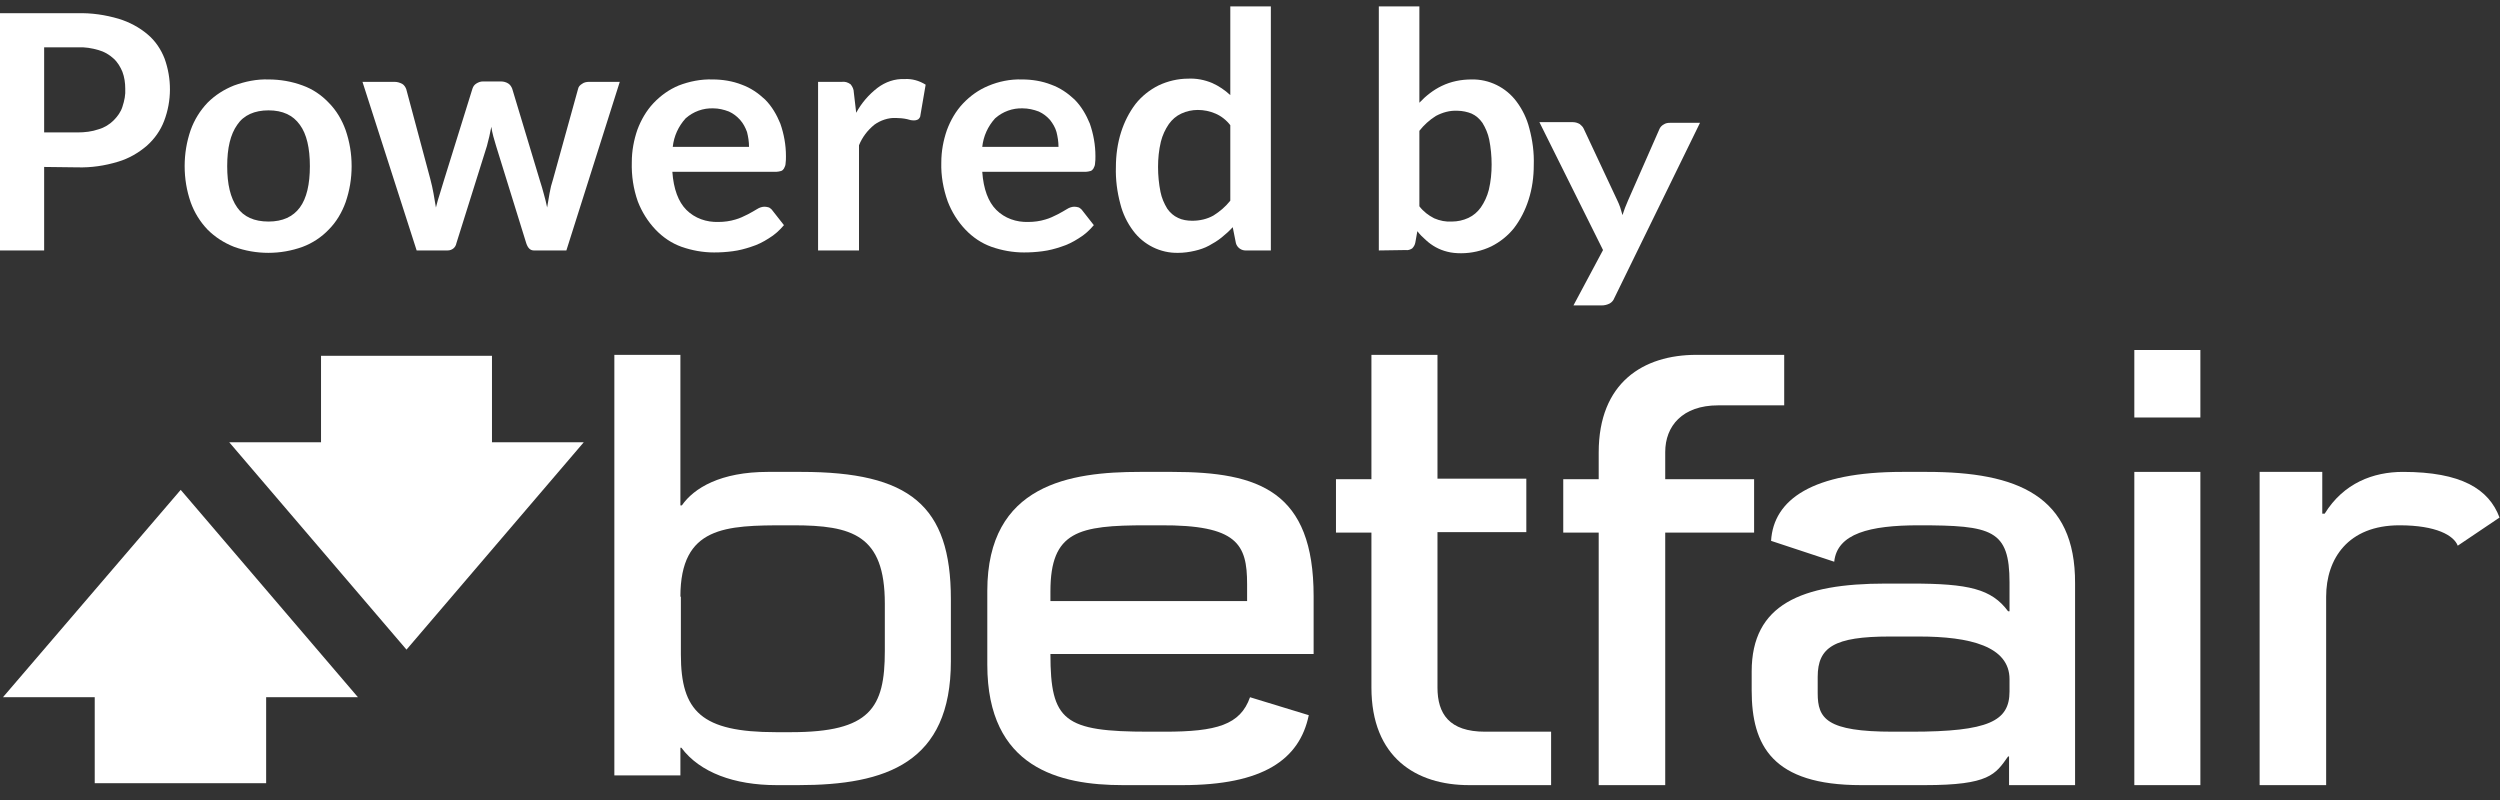
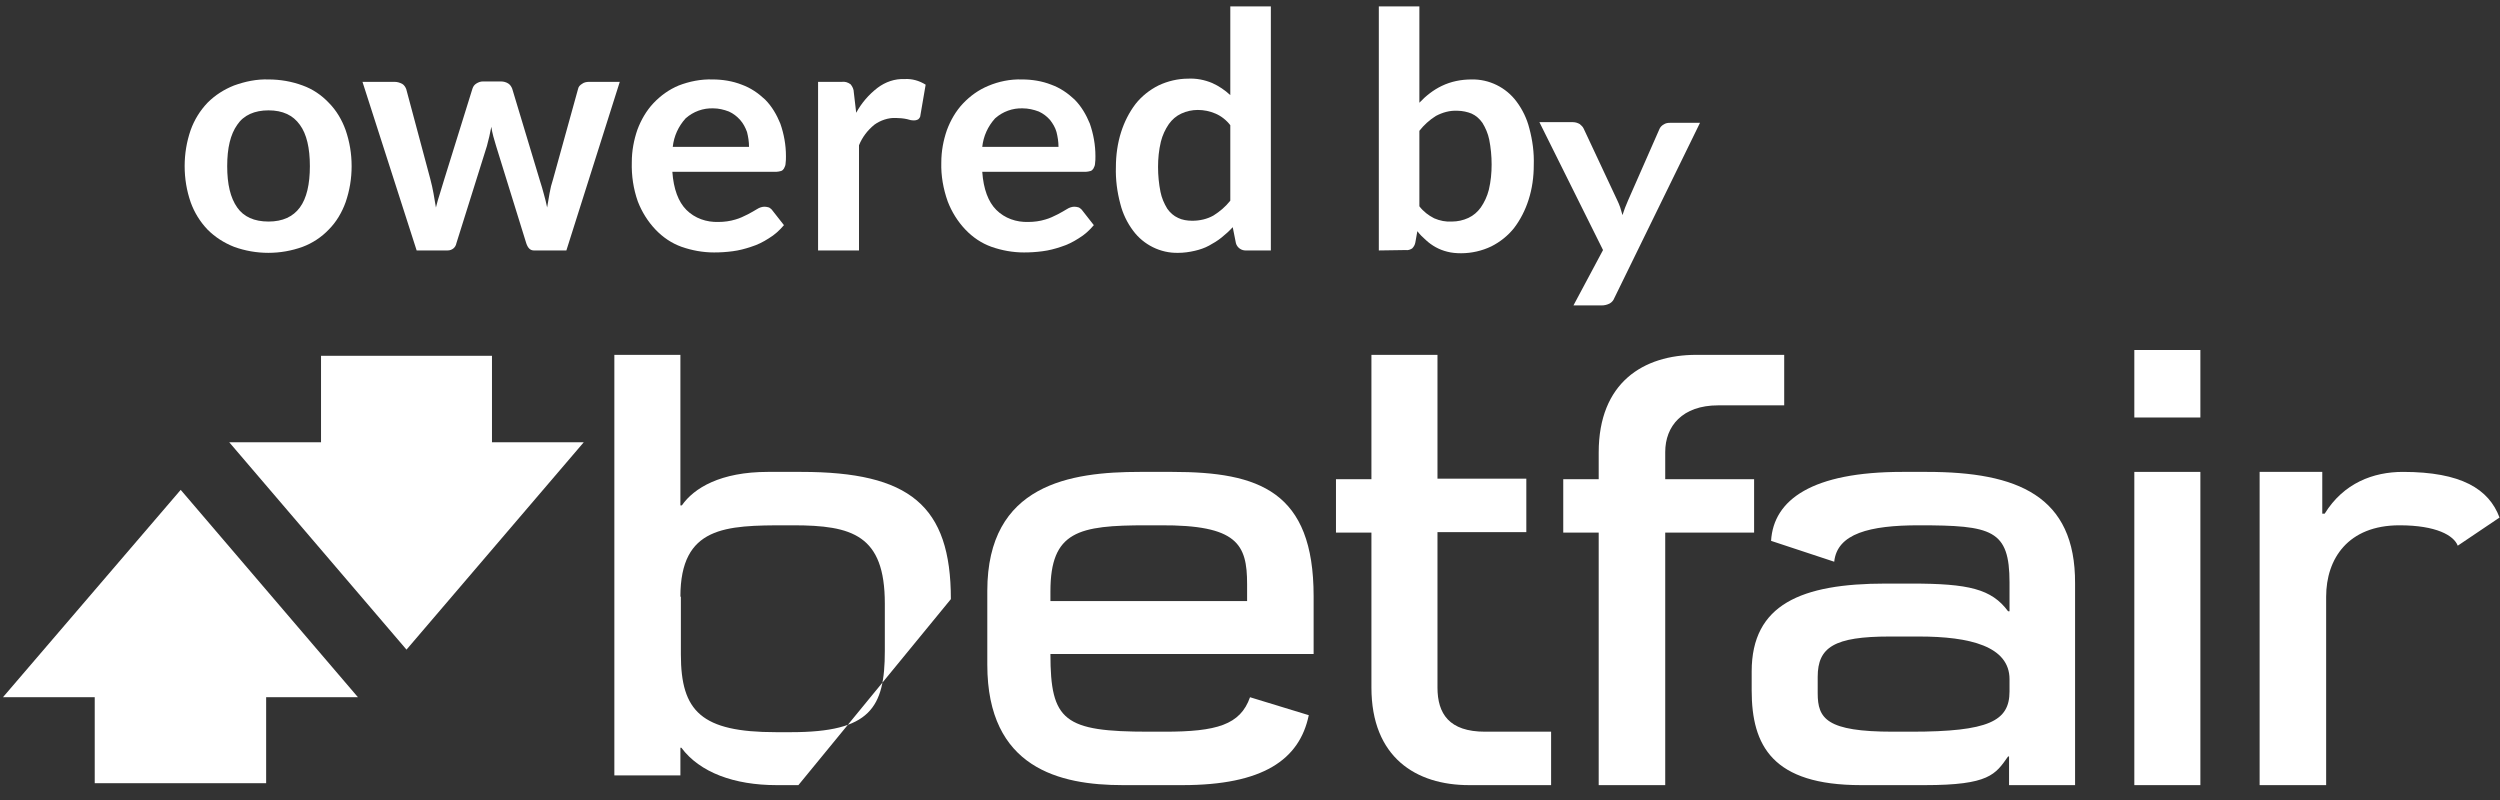
<svg xmlns="http://www.w3.org/2000/svg" width="100px" height="32px" viewBox="0 0 100 32" version="1.1">
  <rect x="0" y="0" width="100" height="32" fill="#333333" stroke="none" />
  <title>betfair</title>
  <desc>Created with Sketch.</desc>
  <defs />
  <g id="Red-Game" stroke="none" stroke-width="1" fill="none" fill-rule="evenodd">
    <g id="final-login1.1" transform="translate(-240, -643)" fill-rule="nonzero">
      <g id="Group-7" transform="translate(35, 639)">
        <g id="betfair" transform="translate(205, 4)">
          <g id="Group-6" transform="translate(0, 14)">
-             <path d="M27.216,9.868 C27.216,7.051 29.022,7.012 31.45,7.012 L31.722,7.012 C34.092,7.012 35.393,7.401 35.393,10.14 L35.393,12.043 C35.393,14.316 34.811,15.287 31.644,15.287 L31.042,15.287 C28.051,15.287 27.235,14.452 27.235,12.179 L27.235,9.868 L27.216,9.868 Z M27.216,15.909 L27.254,15.909 C27.993,16.9 29.372,17.405 31.062,17.405 L31.936,17.405 C35.452,17.405 38.035,16.511 38.035,12.451 L38.035,9.965 C38.035,6.216 36.384,4.876 32.052,4.876 L30.712,4.876 C28.828,4.876 27.759,5.517 27.274,6.216 L27.216,6.216 L27.216,0.194 L24.574,0.194 L24.574,17.016 L27.216,17.016 L27.216,15.909 Z" id="path14" fill="#FFFFFF" />
+             <path d="M27.216,9.868 C27.216,7.051 29.022,7.012 31.45,7.012 L31.722,7.012 C34.092,7.012 35.393,7.401 35.393,10.14 L35.393,12.043 C35.393,14.316 34.811,15.287 31.644,15.287 L31.042,15.287 C28.051,15.287 27.235,14.452 27.235,12.179 L27.235,9.868 L27.216,9.868 Z M27.216,15.909 L27.254,15.909 C27.993,16.9 29.372,17.405 31.062,17.405 L31.936,17.405 L38.035,9.965 C38.035,6.216 36.384,4.876 32.052,4.876 L30.712,4.876 C28.828,4.876 27.759,5.517 27.274,6.216 L27.216,6.216 L27.216,0.194 L24.574,0.194 L24.574,17.016 L27.216,17.016 L27.216,15.909 Z" id="path14" fill="#FFFFFF" />
            <path d="M70.164,5.167 L66.609,5.167 L66.609,4.079 C66.609,3.05 67.289,2.214 68.726,2.214 L71.368,2.214 L71.368,0.194 L67.852,0.194 C65.735,0.194 63.948,1.301 63.948,4.099 L63.948,5.167 L62.53,5.167 L62.53,7.304 L63.948,7.304 L63.948,17.405 L66.609,17.405 L66.609,7.304 L70.164,7.304 L70.164,5.167" id="path16" fill="#FFFFFF" />
            <path d="M54.857,13.5 C54.857,16.297 56.644,17.405 58.761,17.405 L62.044,17.405 L62.044,15.268 L59.402,15.268 C57.965,15.268 57.499,14.549 57.499,13.5 L57.499,7.284 L61.053,7.284 L61.053,5.148 L57.499,5.148 L57.499,0.194 L54.857,0.194 L54.857,5.167 L53.439,5.167 L53.439,7.304 L54.857,7.304 L54.857,13.5" id="path18" fill="#FFFFFF" />
            <polyline id="path20" fill="#FFFFFF" points="85.373 2.7 88.015 2.7 88.015 0 85.373 0 85.373 2.7" />
            <polyline id="path22" fill="#FFFFFF" points="85.373 17.405 88.015 17.405 88.015 4.876 85.373 4.876 85.373 17.405" />
            <path d="M42.017,9.654 C42.017,7.245 43.144,7.012 45.863,7.012 L46.407,7.012 C49.496,6.993 49.884,7.77 49.884,9.363 L49.884,10.043 L42.017,10.043 L42.017,9.654 Z M44.912,17.405 L47.301,17.405 C50.506,17.405 51.982,16.394 52.351,14.607 L50.001,13.889 C49.612,14.996 48.66,15.268 46.582,15.268 L45.96,15.268 C42.561,15.268 42.017,14.84 42.017,12.16 L52.545,12.16 L52.545,9.848 C52.545,5.653 50.37,4.876 46.893,4.876 L45.591,4.876 C42.833,4.876 39.492,5.361 39.492,9.635 L39.492,12.587 C39.492,16.725 42.386,17.405 44.912,17.405 Z" id="path24" fill="#FFFFFF" />
            <path d="M80.381,13.656 C80.381,14.84 79.565,15.268 76.438,15.268 L75.719,15.268 C73.058,15.268 72.708,14.743 72.708,13.733 L72.708,13.073 C72.708,11.888 73.369,11.461 75.583,11.461 L76.768,11.461 C78.788,11.461 80.381,11.849 80.381,13.17 L80.381,13.656 Z M77.079,4.876 L76.088,4.876 C72.495,4.876 70.941,5.983 70.843,7.634 L73.369,8.469 C73.485,7.343 74.787,7.012 76.749,7.012 C79.682,7.012 80.381,7.187 80.381,9.304 L80.381,10.45 L80.323,10.45 C79.662,9.557 78.749,9.343 76.457,9.343 L75.428,9.343 C72.048,9.343 70.067,10.179 70.067,12.859 L70.067,13.617 C70.067,15.831 70.902,17.405 74.437,17.405 L77.001,17.405 C79.565,17.405 79.818,16.977 80.323,16.258 L80.362,16.258 L80.362,17.405 L83.003,17.405 L83.003,9.343 C83.023,5.827 80.692,4.876 77.079,4.876 Z" id="path26" fill="#FFFFFF" />
            <path d="M96.115,4.876 C94.93,4.876 93.745,5.322 92.988,6.546 L92.891,6.546 L92.891,4.876 L90.385,4.876 L90.385,17.405 L93.046,17.405 L93.046,9.868 C93.046,8.353 93.92,7.012 95.979,7.012 C97.455,7.012 98.155,7.42 98.31,7.828 L99.981,6.702 C99.553,5.555 98.446,4.876 96.115,4.876" id="path28" fill="#FFFFFF" />
            <polyline id="path30" fill="#fff" points="19.698 0.233 12.841 0.233 12.841 3.691 9.17 3.691 16.26 11.985 23.35 3.691 19.679 3.691 19.679 0.233" />
            <polyline id="path32" fill="#fff" points="0.118 13.889 3.789 13.889 3.789 17.327 10.646 17.327 10.646 13.889 14.318 13.889 7.228 5.594 0.118 13.889" />
          </g>
          <g id="Group-5" fill="#FFFFFF">
-             <path d="M1.766,6.678 L1.766,10.018 L0,10.018 L0,0.529 L3.099,0.529 C3.661,0.513 4.207,0.593 4.753,0.753 C5.17,0.882 5.572,1.091 5.909,1.38 C6.214,1.636 6.439,1.974 6.583,2.343 C6.872,3.146 6.872,4.029 6.567,4.832 C6.422,5.217 6.182,5.554 5.877,5.827 C5.539,6.116 5.154,6.341 4.721,6.469 C4.191,6.63 3.645,6.71 3.099,6.694 L1.766,6.678 Z M1.766,5.297 L3.099,5.297 C3.388,5.297 3.677,5.265 3.95,5.169 C4.175,5.105 4.383,4.976 4.544,4.816 C4.704,4.655 4.833,4.478 4.897,4.27 C4.977,4.029 5.026,3.788 5.01,3.547 C5.01,3.322 4.977,3.082 4.897,2.873 C4.817,2.68 4.704,2.487 4.544,2.343 C4.367,2.182 4.175,2.07 3.95,2.006 C3.677,1.925 3.388,1.877 3.099,1.893 L1.766,1.893 L1.766,5.297 Z" id="Shape" />
            <path d="M10.742,3.178 C11.207,3.178 11.673,3.258 12.106,3.419 C12.508,3.563 12.861,3.804 13.15,4.109 C13.455,4.414 13.68,4.8 13.824,5.201 C13.985,5.667 14.065,6.148 14.065,6.646 C14.065,7.144 13.985,7.625 13.824,8.091 C13.68,8.492 13.455,8.878 13.15,9.183 C12.861,9.488 12.492,9.729 12.106,9.873 C11.223,10.194 10.244,10.194 9.361,9.873 C8.959,9.713 8.606,9.488 8.301,9.183 C7.996,8.862 7.771,8.492 7.627,8.091 C7.466,7.625 7.386,7.144 7.386,6.646 C7.386,6.148 7.466,5.667 7.627,5.201 C7.771,4.8 7.996,4.43 8.301,4.109 C8.606,3.804 8.959,3.579 9.361,3.419 C9.81,3.258 10.26,3.162 10.742,3.178 Z M10.742,8.862 C11.304,8.862 11.721,8.669 11.994,8.3 C12.267,7.93 12.395,7.369 12.395,6.646 C12.395,5.923 12.267,5.361 11.994,4.992 C11.721,4.607 11.304,4.414 10.742,4.414 C10.18,4.414 9.746,4.607 9.489,4.992 C9.216,5.378 9.088,5.923 9.088,6.646 C9.088,7.369 9.216,7.914 9.489,8.3 C9.746,8.669 10.164,8.862 10.742,8.862 Z" id="Shape" />
            <path d="M14.499,3.274 L15.783,3.274 C15.896,3.274 15.992,3.306 16.088,3.354 C16.169,3.403 16.217,3.483 16.249,3.563 L17.212,7.16 C17.26,7.352 17.309,7.545 17.341,7.738 C17.373,7.93 17.405,8.107 17.437,8.3 C17.485,8.107 17.533,7.93 17.598,7.738 C17.662,7.545 17.71,7.352 17.774,7.16 L18.898,3.547 C18.93,3.451 18.978,3.387 19.059,3.338 C19.139,3.29 19.219,3.258 19.316,3.258 L20.038,3.258 C20.151,3.258 20.247,3.29 20.327,3.338 C20.407,3.387 20.456,3.467 20.488,3.547 L21.596,7.224 C21.66,7.417 21.708,7.593 21.756,7.77 C21.804,7.947 21.853,8.123 21.885,8.3 C21.917,8.107 21.949,7.93 21.981,7.738 C22.013,7.545 22.061,7.352 22.125,7.16 L23.121,3.563 C23.137,3.467 23.201,3.403 23.282,3.354 C23.362,3.29 23.474,3.274 23.571,3.274 L24.791,3.274 L22.655,10.018 L21.355,10.018 C21.21,10.018 21.114,9.921 21.05,9.729 L19.845,5.843 C19.813,5.715 19.765,5.586 19.733,5.458 C19.701,5.329 19.669,5.201 19.653,5.072 C19.621,5.201 19.605,5.329 19.573,5.458 C19.54,5.586 19.508,5.715 19.476,5.843 L18.256,9.729 C18.224,9.905 18.079,10.018 17.903,10.018 L16.666,10.018 L14.499,3.274 Z" id="Shape" />
            <path d="M28.5,3.178 C28.901,3.178 29.303,3.242 29.672,3.387 C30.025,3.515 30.33,3.724 30.603,3.981 C30.876,4.254 31.069,4.591 31.213,4.944 C31.358,5.361 31.438,5.795 31.438,6.245 C31.438,6.341 31.438,6.453 31.422,6.55 C31.422,6.614 31.39,6.678 31.358,6.742 C31.326,6.79 31.294,6.823 31.245,6.839 C31.181,6.855 31.117,6.871 31.069,6.871 L26.894,6.871 C26.942,7.561 27.135,8.075 27.456,8.396 C27.793,8.733 28.259,8.894 28.741,8.878 C28.965,8.878 29.206,8.846 29.415,8.781 C29.592,8.733 29.752,8.653 29.913,8.573 C30.057,8.492 30.186,8.428 30.282,8.364 C30.378,8.3 30.491,8.268 30.587,8.268 C30.651,8.268 30.699,8.284 30.764,8.3 C30.812,8.332 30.86,8.364 30.892,8.412 L31.358,9.006 C31.181,9.215 30.988,9.392 30.748,9.536 C30.523,9.681 30.298,9.793 30.041,9.873 C29.8,9.954 29.559,10.018 29.303,10.05 C29.062,10.082 28.821,10.098 28.564,10.098 C28.114,10.098 27.681,10.018 27.263,9.873 C26.862,9.729 26.509,9.488 26.22,9.183 C25.915,8.862 25.674,8.476 25.513,8.059 C25.337,7.561 25.256,7.031 25.272,6.485 C25.272,6.036 25.353,5.602 25.497,5.185 C25.642,4.8 25.851,4.43 26.14,4.125 C26.429,3.82 26.766,3.579 27.151,3.419 C27.569,3.258 28.034,3.162 28.5,3.178 Z M28.532,4.334 C28.13,4.318 27.729,4.462 27.424,4.735 C27.135,5.056 26.958,5.442 26.91,5.875 L29.961,5.875 C29.961,5.667 29.929,5.474 29.881,5.281 C29.816,5.105 29.736,4.944 29.608,4.8 C29.479,4.655 29.335,4.543 29.158,4.462 C28.949,4.382 28.741,4.334 28.532,4.334 Z" id="Shape" />
            <path d="M32.723,10.018 L32.723,3.274 L33.67,3.274 C33.798,3.258 33.911,3.29 34.023,3.371 C34.103,3.467 34.152,3.579 34.152,3.692 L34.248,4.511 C34.457,4.125 34.746,3.788 35.099,3.515 C35.42,3.274 35.789,3.146 36.191,3.162 C36.48,3.146 36.769,3.226 37.026,3.387 L36.817,4.607 C36.817,4.671 36.785,4.719 36.737,4.767 C36.688,4.8 36.624,4.816 36.56,4.816 C36.464,4.816 36.383,4.8 36.287,4.767 C36.143,4.735 35.982,4.719 35.837,4.719 C35.532,4.703 35.211,4.816 34.97,4.992 C34.697,5.217 34.489,5.49 34.36,5.811 L34.36,10.018 L32.723,10.018 Z" id="Shape" />
            <path d="M40.879,3.178 C41.281,3.178 41.682,3.242 42.051,3.387 C42.404,3.515 42.71,3.724 42.982,3.981 C43.255,4.254 43.448,4.591 43.593,4.944 C43.737,5.361 43.817,5.795 43.817,6.245 C43.817,6.341 43.817,6.453 43.801,6.55 C43.801,6.614 43.769,6.678 43.737,6.742 C43.705,6.79 43.673,6.823 43.625,6.839 C43.561,6.855 43.496,6.871 43.448,6.871 L39.29,6.871 C39.338,7.561 39.53,8.075 39.852,8.396 C40.189,8.733 40.654,8.894 41.136,8.878 C41.361,8.878 41.602,8.846 41.81,8.781 C41.987,8.733 42.148,8.653 42.308,8.573 C42.453,8.492 42.581,8.428 42.677,8.364 C42.774,8.3 42.886,8.268 42.982,8.268 C43.047,8.268 43.095,8.284 43.159,8.3 C43.207,8.332 43.255,8.364 43.288,8.412 L43.753,9.006 C43.577,9.215 43.384,9.392 43.143,9.536 C42.918,9.681 42.693,9.793 42.437,9.873 C42.196,9.954 41.955,10.018 41.698,10.05 C41.457,10.082 41.216,10.098 40.959,10.098 C40.51,10.098 40.076,10.018 39.659,9.873 C39.257,9.729 38.904,9.488 38.615,9.183 C38.31,8.862 38.069,8.476 37.909,8.059 C37.732,7.561 37.636,7.031 37.652,6.501 C37.652,6.052 37.732,5.618 37.877,5.201 C38.021,4.816 38.23,4.446 38.519,4.141 C38.808,3.836 39.145,3.595 39.53,3.435 C39.948,3.258 40.413,3.162 40.879,3.178 Z M40.911,4.334 C40.51,4.318 40.108,4.462 39.803,4.735 C39.514,5.056 39.338,5.442 39.29,5.875 L42.34,5.875 C42.34,5.667 42.308,5.474 42.26,5.281 C42.212,5.105 42.115,4.944 42.003,4.8 C41.875,4.655 41.73,4.543 41.553,4.462 C41.345,4.382 41.12,4.334 40.911,4.334 Z" id="Shape" />
            <path d="M49.855,10.018 C49.662,10.034 49.485,9.905 49.437,9.729 L49.309,9.087 C49.18,9.231 49.02,9.376 48.859,9.504 C48.699,9.632 48.538,9.729 48.361,9.825 C48.185,9.921 47.992,9.986 47.783,10.034 C47.575,10.082 47.35,10.114 47.125,10.114 C46.419,10.13 45.744,9.793 45.327,9.231 C45.086,8.91 44.909,8.541 44.813,8.155 C44.684,7.674 44.62,7.176 44.636,6.678 C44.636,6.212 44.701,5.731 44.845,5.281 C44.973,4.88 45.166,4.494 45.423,4.157 C45.664,3.852 45.985,3.595 46.338,3.419 C46.708,3.242 47.125,3.146 47.526,3.146 C47.864,3.13 48.185,3.194 48.49,3.322 C48.747,3.435 49.004,3.611 49.212,3.804 L49.212,0.256 L50.834,0.256 L50.834,10.018 L49.855,10.018 Z M47.687,8.83 C47.992,8.83 48.281,8.765 48.538,8.621 C48.795,8.46 49.02,8.268 49.212,8.027 L49.212,5.008 C49.052,4.8 48.843,4.639 48.618,4.543 C48.393,4.446 48.153,4.398 47.912,4.398 C47.687,4.398 47.462,4.446 47.253,4.543 C47.045,4.639 46.884,4.783 46.756,4.96 C46.611,5.169 46.499,5.41 46.435,5.667 C46.354,6.004 46.322,6.341 46.322,6.678 C46.322,7.015 46.354,7.352 46.419,7.674 C46.467,7.914 46.563,8.139 46.691,8.348 C46.804,8.509 46.948,8.637 47.125,8.717 C47.286,8.798 47.494,8.83 47.687,8.83 Z" id="Shape" />
            <path d="M55.153,10.018 L55.153,0.256 L56.775,0.256 L56.775,4.109 C57.032,3.836 57.337,3.595 57.674,3.435 C58.043,3.258 58.445,3.178 58.862,3.178 C59.569,3.162 60.243,3.499 60.66,4.061 C60.901,4.382 61.078,4.751 61.174,5.137 C61.303,5.618 61.367,6.1 61.351,6.598 C61.351,7.08 61.287,7.545 61.142,7.995 C61.014,8.396 60.821,8.781 60.564,9.119 C60.323,9.424 60.002,9.681 59.649,9.857 C59.28,10.034 58.862,10.13 58.445,10.13 C58.252,10.13 58.059,10.114 57.883,10.066 C57.562,9.986 57.273,9.825 57.032,9.6 C56.903,9.488 56.791,9.376 56.694,9.247 L56.614,9.697 C56.598,9.793 56.55,9.873 56.486,9.938 C56.405,9.986 56.325,10.018 56.229,10.002 L55.153,10.018 Z M58.3,4.43 C57.995,4.414 57.706,4.494 57.433,4.639 C57.176,4.8 56.951,5.008 56.775,5.233 L56.775,8.252 C56.935,8.46 57.144,8.621 57.369,8.733 C57.594,8.83 57.834,8.878 58.075,8.862 C58.3,8.862 58.525,8.814 58.734,8.717 C58.942,8.621 59.103,8.476 59.231,8.3 C59.376,8.091 59.488,7.85 59.553,7.593 C59.633,7.256 59.665,6.919 59.665,6.582 C59.665,6.245 59.633,5.907 59.569,5.586 C59.52,5.345 59.424,5.121 59.296,4.912 C59.183,4.751 59.039,4.623 58.862,4.543 C58.702,4.478 58.493,4.43 58.3,4.43 Z" id="Shape" />
            <path d="M64.571,11.927 C64.541,12.007 64.481,12.086 64.391,12.138 C64.286,12.191 64.181,12.217 64.061,12.217 L62.938,12.217 L64.121,10.002 L61.576,4.886 L62.908,4.886 C63.013,4.886 63.103,4.913 63.193,4.965 C63.253,5.018 63.313,5.071 63.343,5.137 L64.69,8.011 C64.735,8.104 64.78,8.209 64.81,8.301 C64.84,8.407 64.87,8.499 64.9,8.605 C64.93,8.499 64.975,8.394 65.005,8.301 C65.05,8.209 65.08,8.104 65.125,8.011 L66.383,5.15 C66.413,5.084 66.473,5.018 66.547,4.979 C66.622,4.926 66.712,4.913 66.802,4.913 L68,4.913 L64.571,11.927 Z" id="Shape" />
          </g>
        </g>
      </g>
    </g>
  </g>
</svg>